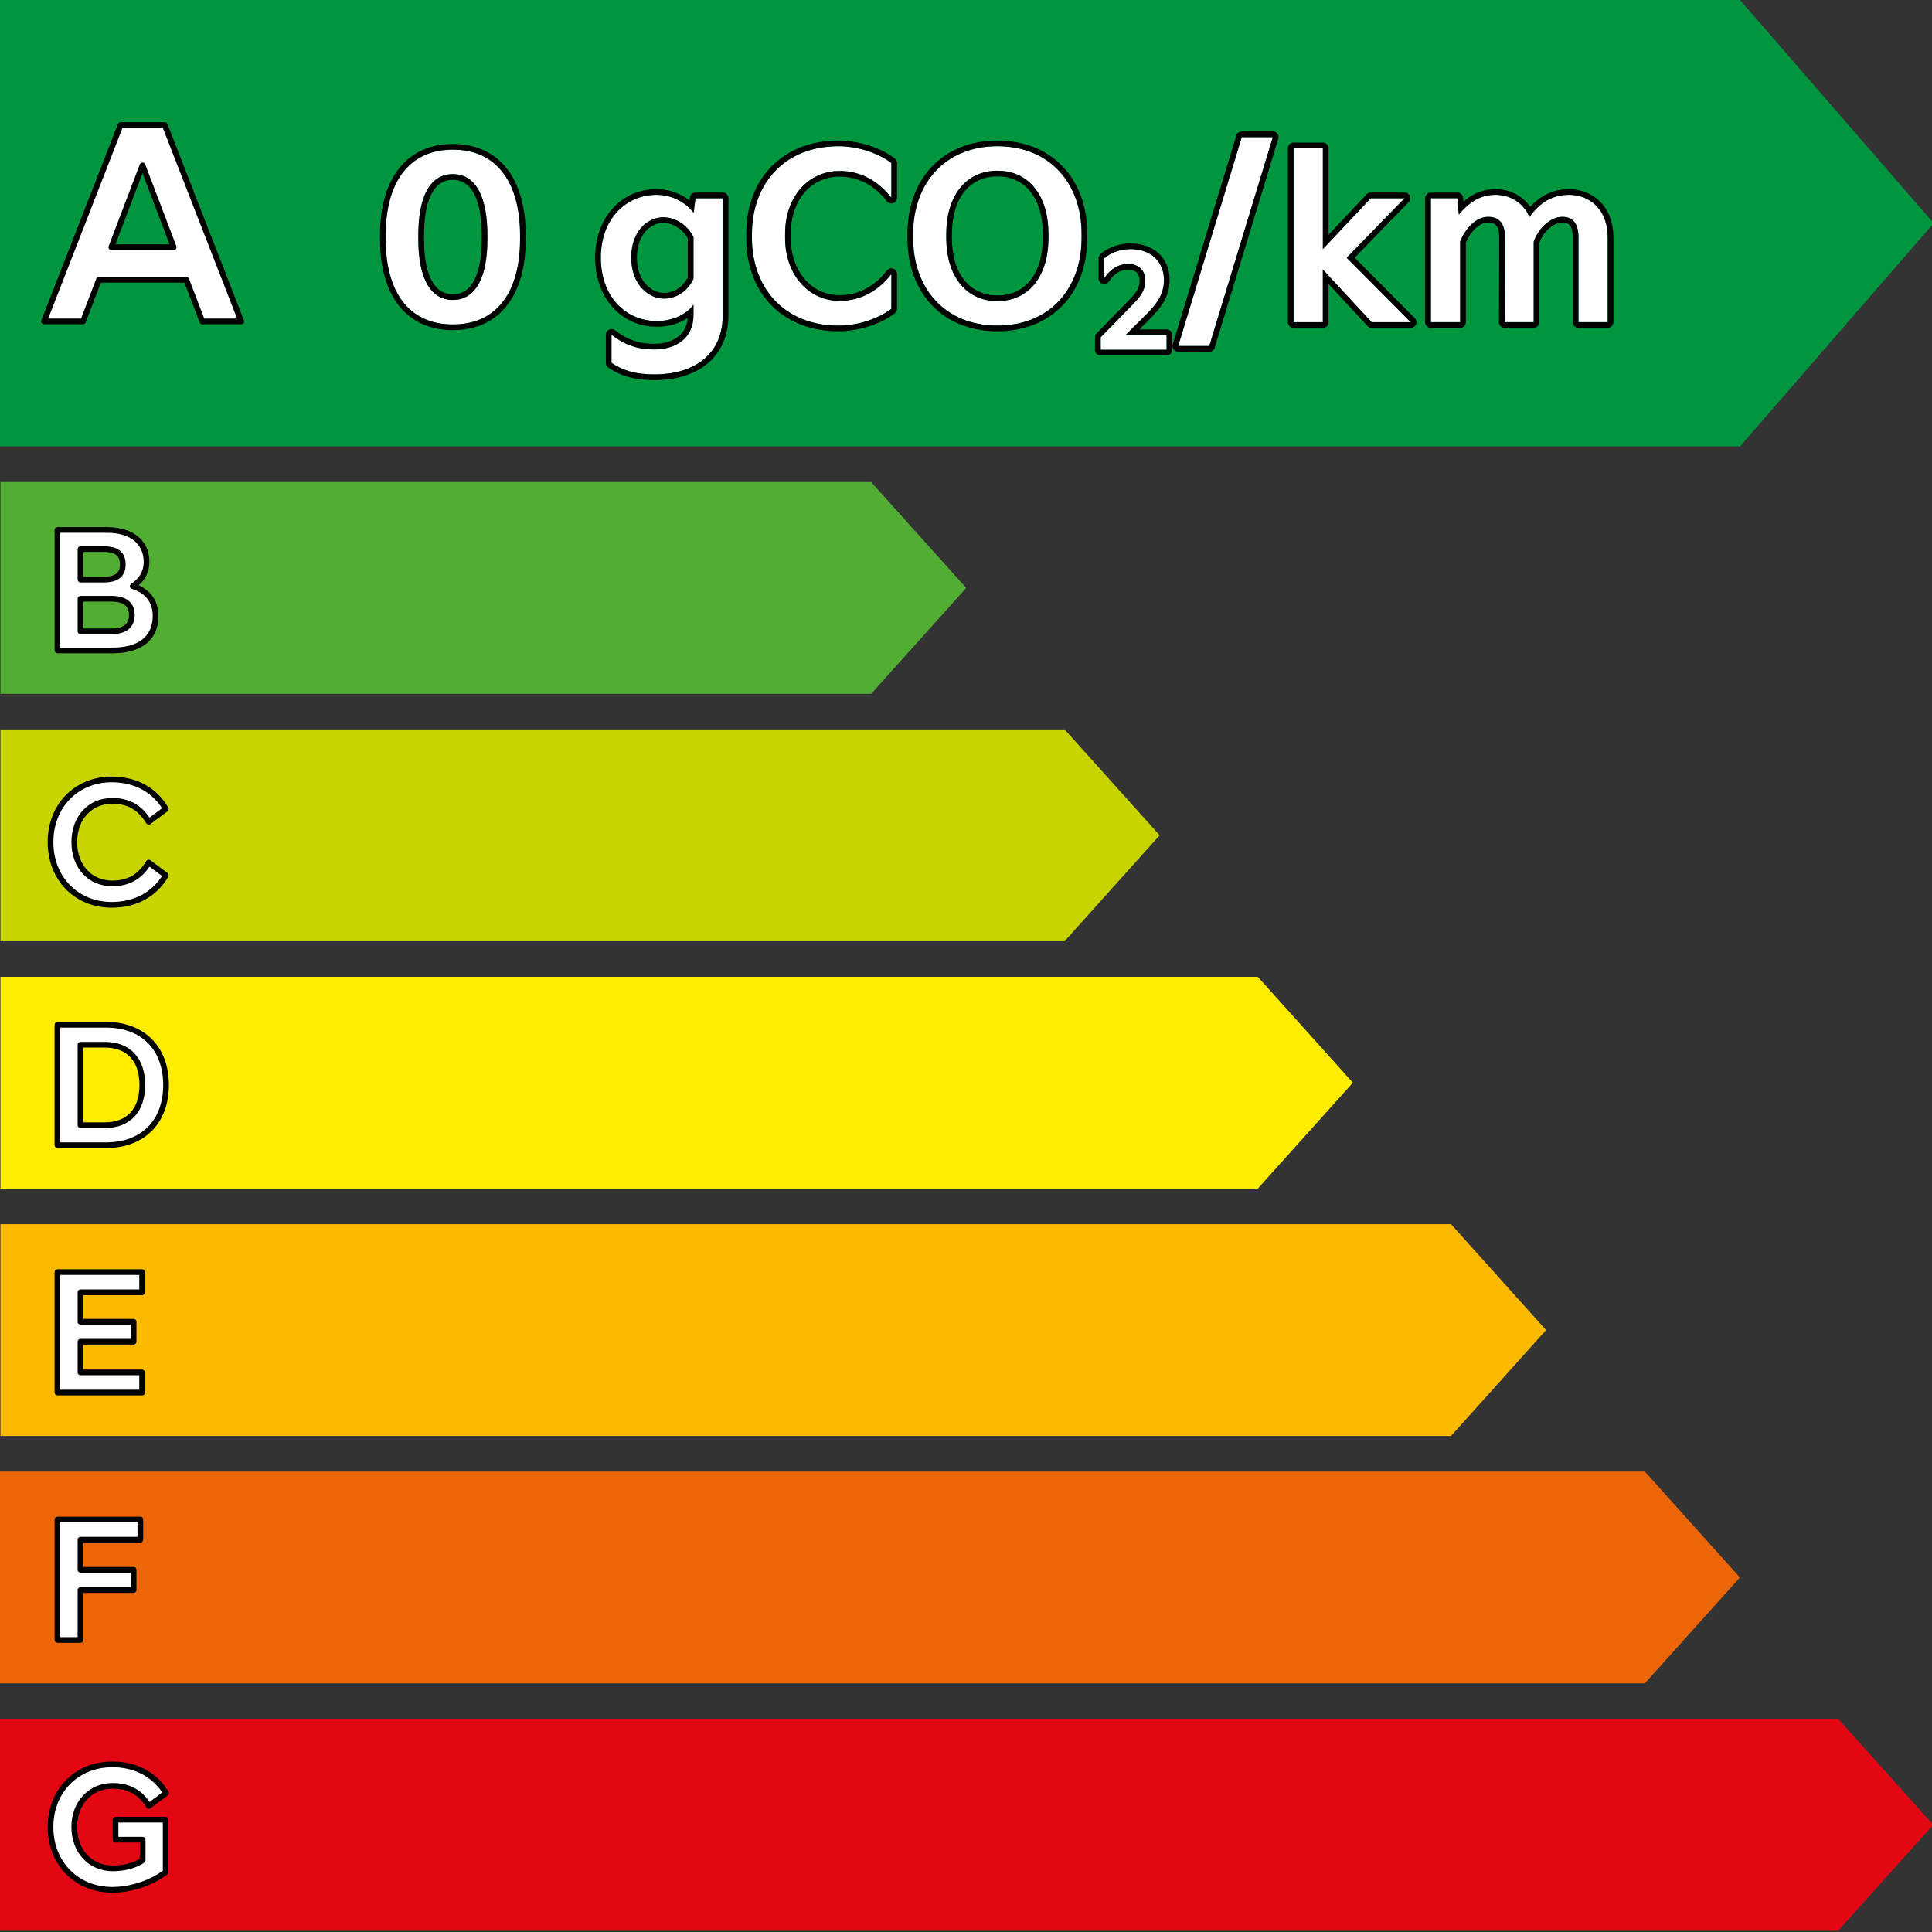
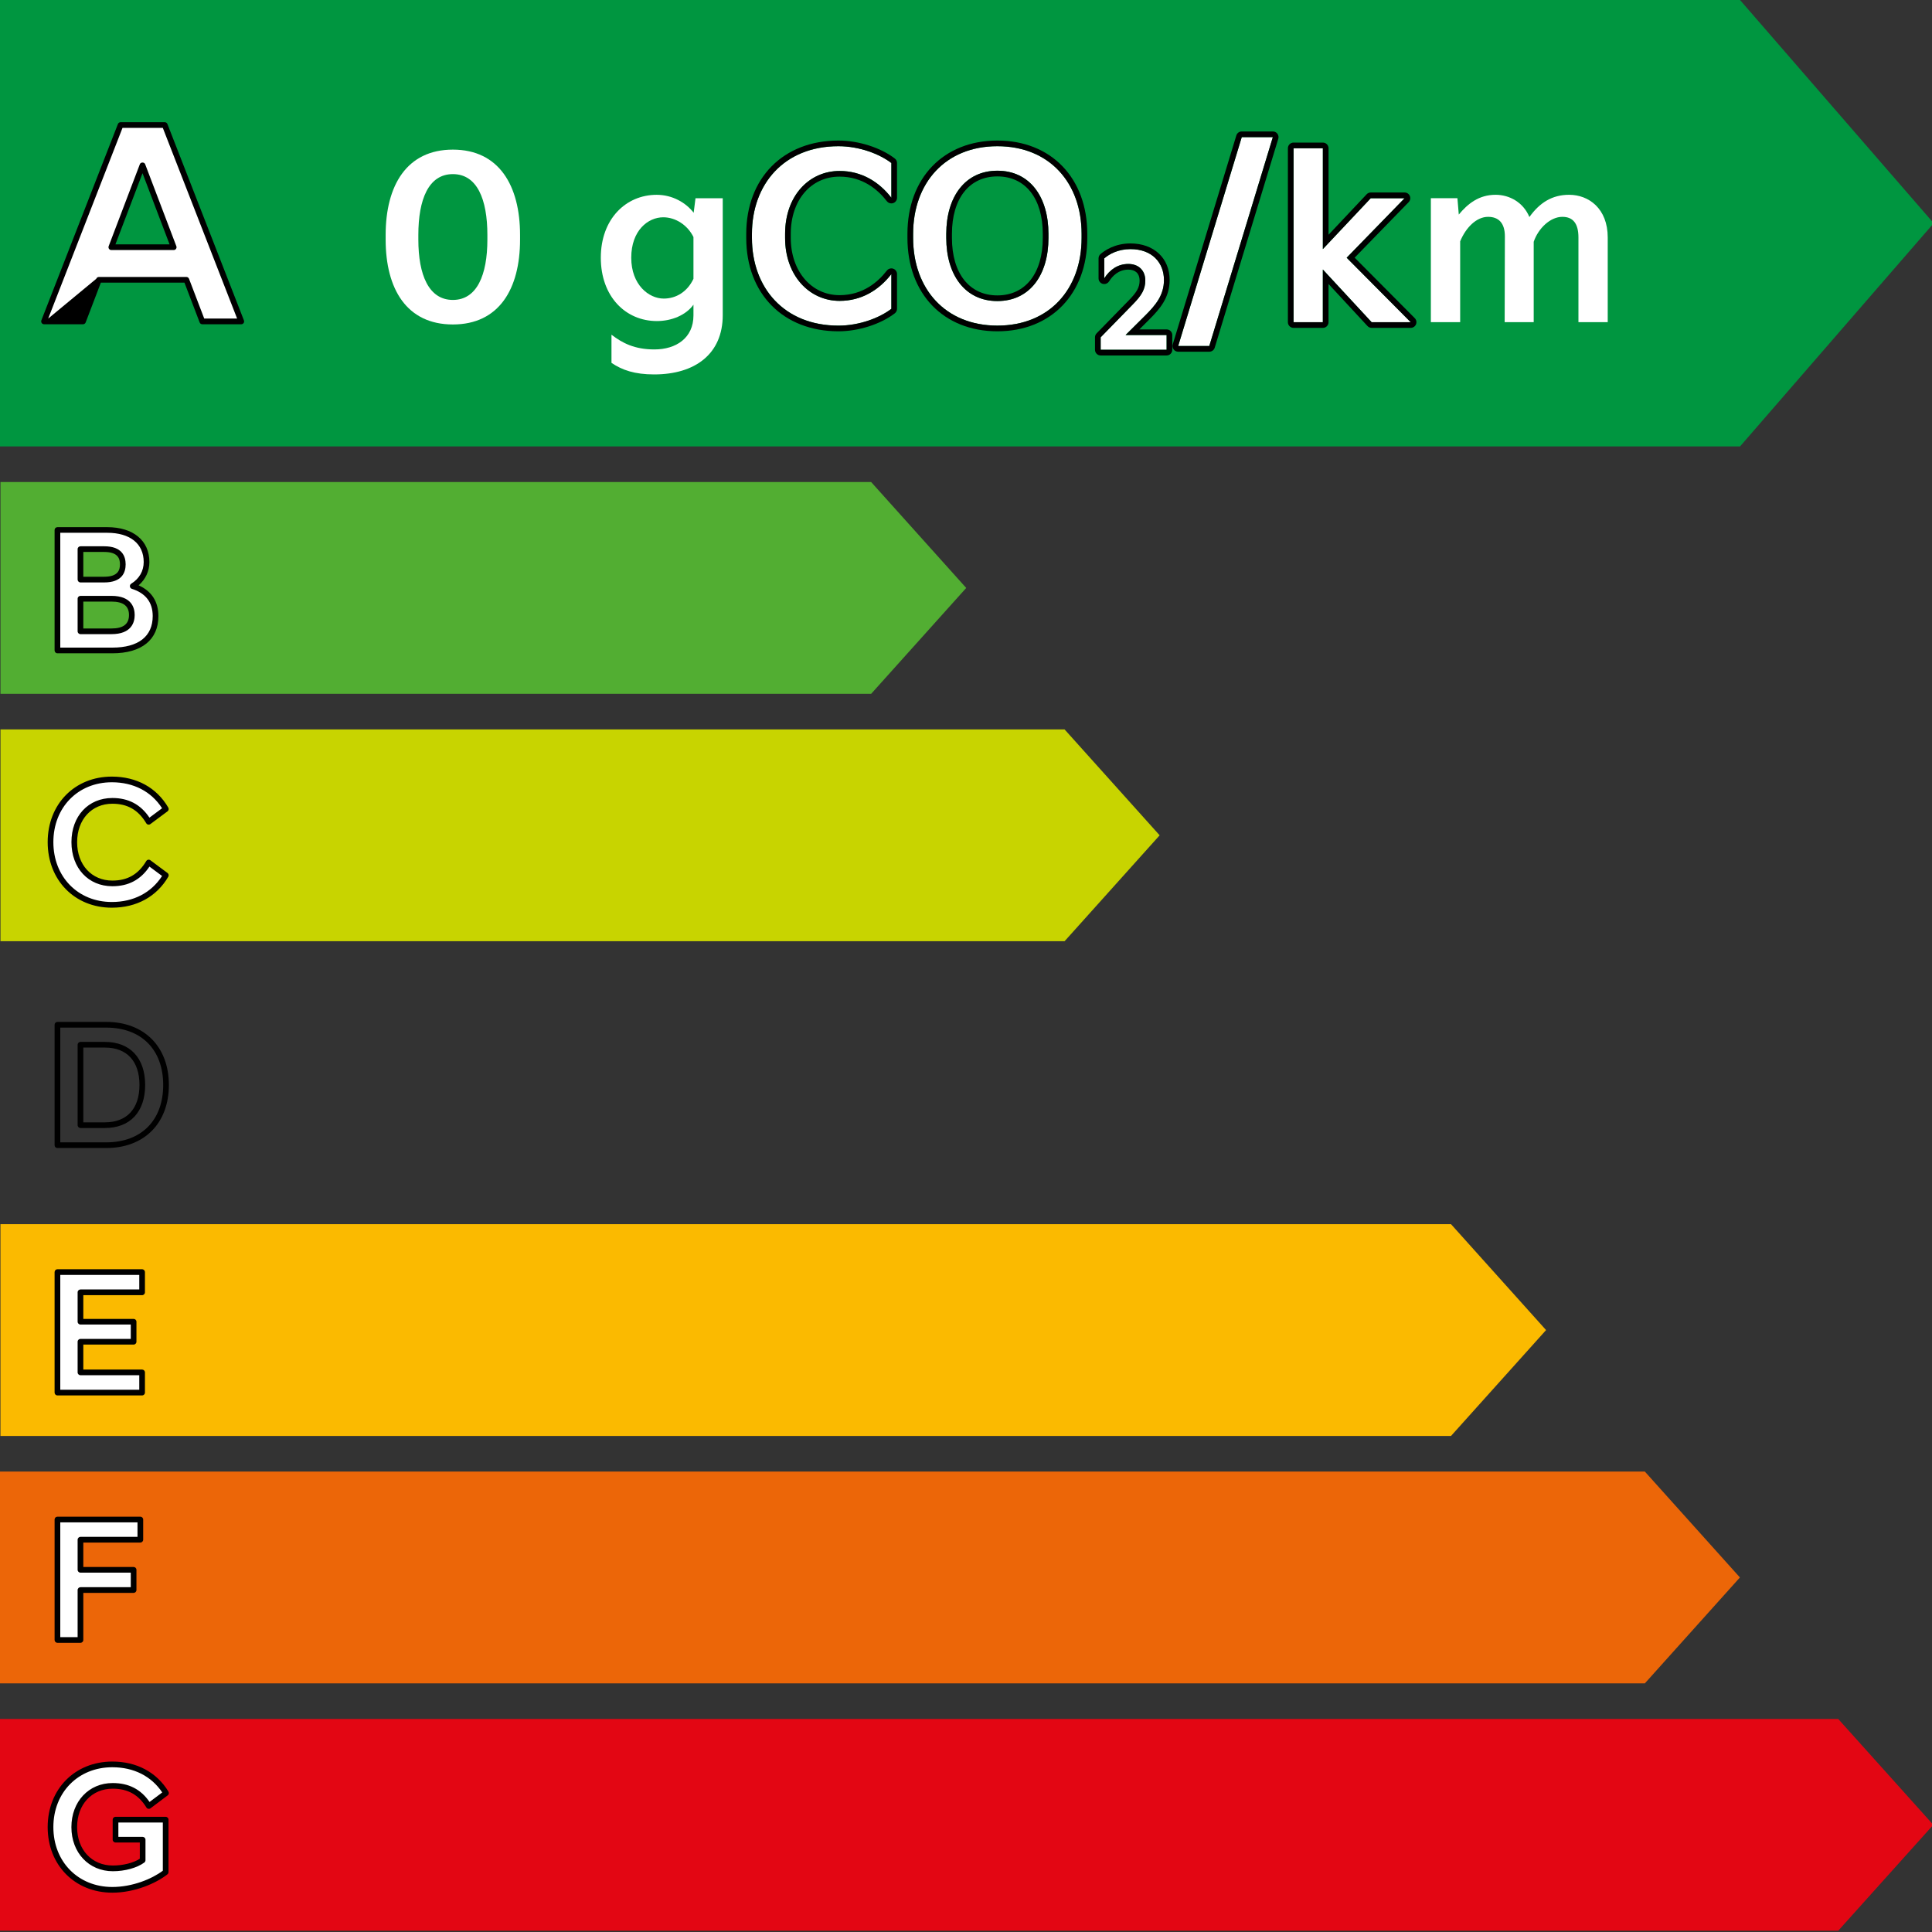
<svg xmlns="http://www.w3.org/2000/svg" width="90" height="90" viewBox="0 0 90 90" fill="none">
  <rect x="0" y="0" width="90" height="90" fill="#333333" stroke="none" />
  <g clip-path="url(#clip0_78_2)">
    <path d="M85.631 89.941H-0.061V80.075H85.631L90.06 85.008L85.631 89.941Z" fill="#E30613" />
    <path d="M76.623 78.418H-0.01V68.551H76.623L81.052 73.484L76.623 78.418Z" fill="#EC6608" />
    <path d="M67.593 66.893H0.021V57.026H67.593L72.022 61.96L67.593 66.893Z" fill="#FBBA00" />
-     <path d="M58.593 55.369H0.021V45.503H58.593L63.022 50.436L58.593 55.369Z" fill="#FFED00" />
    <path d="M49.592 43.846H0.022V33.979H49.592L54.021 38.912L49.592 43.846Z" fill="#C8D400" />
    <path d="M40.581 32.322H0.022V22.455H40.581L45.01 27.389L40.581 32.322Z" fill="#52AE32" />
    <path d="M81.057 20.797H-0.061V0H81.057L90.078 10.399L81.057 20.797Z" fill="#009640" />
    <path d="M5.617 5.825H7.675L11.239 14.972H9.423L8.684 13.036H4.608L3.868 14.972H2.051L5.617 5.825ZM5.186 11.516H8.092L6.639 7.695L5.186 11.516Z" fill="white" />
-     <path d="M11.24 15.105H9.423C9.368 15.105 9.32 15.071 9.3 15.019L8.593 13.167H4.698L3.991 15.019C3.971 15.071 3.922 15.105 3.867 15.105H2.051C2.007 15.105 1.966 15.082 1.942 15.046C1.918 15.01 1.912 14.965 1.927 14.924L5.493 5.777C5.513 5.727 5.562 5.693 5.617 5.693H7.675C7.73 5.693 7.779 5.727 7.799 5.777L11.363 14.925C11.379 14.966 11.374 15.011 11.349 15.047C11.324 15.083 11.283 15.105 11.24 15.105ZM9.514 14.84H11.046L7.584 5.957H5.707L2.245 14.84H3.776L4.483 12.988C4.503 12.936 4.552 12.902 4.607 12.902H8.683C8.738 12.902 8.786 12.936 8.806 12.988L9.514 14.84ZM8.092 11.648H5.186C5.142 11.648 5.101 11.627 5.077 11.591C5.053 11.555 5.047 11.509 5.062 11.469L6.515 7.649C6.554 7.546 6.724 7.546 6.762 7.649L8.215 11.469C8.231 11.511 8.225 11.556 8.2 11.591C8.176 11.627 8.135 11.648 8.092 11.648ZM5.377 11.383H7.899L6.639 8.068L5.377 11.383Z" fill="black" />
+     <path d="M11.24 15.105H9.423C9.368 15.105 9.32 15.071 9.3 15.019L8.593 13.167H4.698L3.991 15.019C3.971 15.071 3.922 15.105 3.867 15.105H2.051C2.007 15.105 1.966 15.082 1.942 15.046C1.918 15.01 1.912 14.965 1.927 14.924L5.493 5.777C5.513 5.727 5.562 5.693 5.617 5.693H7.675C7.73 5.693 7.779 5.727 7.799 5.777L11.363 14.925C11.379 14.966 11.374 15.011 11.349 15.047C11.324 15.083 11.283 15.105 11.24 15.105ZM9.514 14.84H11.046L7.584 5.957H5.707L2.245 14.84L4.483 12.988C4.503 12.936 4.552 12.902 4.607 12.902H8.683C8.738 12.902 8.786 12.936 8.806 12.988L9.514 14.84ZM8.092 11.648H5.186C5.142 11.648 5.101 11.627 5.077 11.591C5.053 11.555 5.047 11.509 5.062 11.469L6.515 7.649C6.554 7.546 6.724 7.546 6.762 7.649L8.215 11.469C8.231 11.511 8.225 11.556 8.2 11.591C8.176 11.627 8.135 11.648 8.092 11.648ZM5.377 11.383H7.899L6.639 8.068L5.377 11.383Z" fill="black" />
    <path d="M2.675 24.689H4.994C6.125 24.689 6.826 25.241 6.826 26.183C6.826 26.646 6.596 27.049 6.183 27.305C6.81 27.504 7.247 27.941 7.247 28.7C7.247 29.715 6.538 30.301 5.235 30.301H2.675V24.689ZM4.854 26.999C5.481 26.999 5.72 26.719 5.72 26.289C5.72 25.86 5.481 25.58 4.854 25.58H3.749V26.999H4.854ZM5.192 29.409C5.844 29.409 6.142 29.129 6.142 28.65C6.142 28.172 5.844 27.891 5.192 27.891H3.749V29.41H5.192V29.409Z" fill="white" />
    <path d="M5.234 30.433H2.676C2.602 30.433 2.543 30.373 2.543 30.3V24.689C2.543 24.616 2.602 24.557 2.676 24.557H4.994C6.206 24.557 6.959 25.18 6.959 26.183C6.959 26.607 6.779 26.991 6.457 27.267C7.061 27.535 7.379 28.026 7.379 28.7C7.38 29.801 6.598 30.433 5.234 30.433ZM2.808 30.168H5.234C6.446 30.168 7.114 29.646 7.114 28.699C7.114 28.061 6.787 27.634 6.143 27.43C6.093 27.414 6.057 27.372 6.052 27.32C6.045 27.268 6.07 27.218 6.113 27.191C6.488 26.959 6.694 26.6 6.694 26.181C6.694 25.328 6.058 24.819 4.994 24.819H2.808V30.168ZM5.192 29.541H3.749C3.676 29.541 3.616 29.482 3.616 29.409V27.89C3.616 27.817 3.676 27.758 3.749 27.758H5.192C6.133 27.758 6.274 28.317 6.274 28.649C6.274 28.982 6.133 29.541 5.192 29.541ZM3.881 29.277H5.192C5.743 29.277 6.009 29.072 6.009 28.65C6.009 28.229 5.743 28.024 5.192 28.024H3.881V29.277ZM4.854 27.132H3.749C3.676 27.132 3.616 27.072 3.616 26.999V25.58C3.616 25.507 3.676 25.448 3.749 25.448H4.854C5.679 25.448 5.853 25.906 5.853 26.289C5.853 26.674 5.68 27.132 4.854 27.132ZM3.881 26.867H4.854C5.512 26.867 5.588 26.537 5.588 26.289C5.588 26.041 5.512 25.712 4.854 25.712H3.881V26.867Z" fill="black" />
    <path d="M2.354 39.229C2.354 37.554 3.55 36.308 5.209 36.308C6.373 36.308 7.239 36.853 7.726 37.686L6.926 38.28C6.571 37.685 6.051 37.306 5.234 37.306C4.144 37.306 3.46 38.14 3.46 39.229C3.46 40.319 4.144 41.151 5.234 41.151C6.051 41.151 6.57 40.773 6.926 40.178L7.726 40.773C7.239 41.606 6.372 42.15 5.209 42.15C3.55 42.151 2.354 40.905 2.354 39.229Z" fill="white" />
    <path d="M5.209 42.284C3.478 42.284 2.221 41 2.221 39.23C2.221 37.461 3.478 36.177 5.209 36.177C6.362 36.177 7.296 36.689 7.84 37.621C7.874 37.679 7.859 37.753 7.805 37.794L7.005 38.389C6.974 38.411 6.937 38.419 6.9 38.412C6.863 38.405 6.832 38.383 6.813 38.35C6.442 37.73 5.94 37.441 5.235 37.441C4.267 37.441 3.593 38.177 3.593 39.231C3.593 40.286 4.268 41.021 5.235 41.021C5.94 41.021 6.442 40.732 6.813 40.112C6.832 40.08 6.863 40.057 6.9 40.05C6.937 40.043 6.974 40.051 7.005 40.073L7.805 40.668C7.859 40.708 7.874 40.783 7.84 40.841C7.296 41.77 6.362 42.284 5.209 42.284ZM5.209 36.441C3.631 36.441 2.486 37.613 2.486 39.229C2.486 40.846 3.631 42.018 5.209 42.018C6.221 42.018 7.047 41.588 7.55 40.806L6.962 40.369C6.55 40.984 5.984 41.284 5.235 41.284C4.112 41.284 3.328 40.439 3.328 39.229C3.328 38.019 4.113 37.174 5.235 37.174C5.984 37.174 6.55 37.474 6.962 38.089L7.55 37.651C7.047 36.869 6.221 36.441 5.209 36.441Z" fill="black" />
-     <path d="M2.675 47.736H4.945C6.562 47.736 7.734 48.727 7.734 50.542C7.734 52.357 6.563 53.347 4.945 53.347H2.675V47.736ZM3.749 48.669V52.415H4.887C5.952 52.415 6.629 51.763 6.629 50.542C6.629 49.321 5.952 48.668 4.887 48.668H3.749V48.669Z" fill="white" />
    <path d="M4.945 53.48H2.676C2.602 53.48 2.543 53.421 2.543 53.348V47.736C2.543 47.663 2.602 47.604 2.676 47.604H4.945C6.719 47.604 7.867 48.758 7.867 50.542C7.867 52.326 6.72 53.48 4.945 53.48ZM2.808 53.215H4.945C6.584 53.215 7.602 52.191 7.602 50.543C7.602 48.893 6.584 47.87 4.945 47.87H2.808V53.215ZM4.887 52.547H3.749C3.676 52.547 3.616 52.488 3.616 52.415V48.669C3.616 48.596 3.676 48.536 3.749 48.536H4.887C6.06 48.536 6.762 49.287 6.762 50.543C6.762 51.799 6.06 52.547 4.887 52.547ZM3.881 52.283H4.887C5.91 52.283 6.497 51.648 6.497 50.542C6.497 49.435 5.911 48.8 4.887 48.8H3.881V52.283Z" fill="black" />
    <path d="M2.675 59.26H6.62V60.201H3.749V61.571H6.224V62.503H3.749V63.932H6.62V64.873H2.675V59.26Z" fill="white" />
    <path d="M6.62 65.004H2.676C2.602 65.004 2.543 64.945 2.543 64.872V59.26C2.543 59.187 2.602 59.127 2.676 59.127H6.62C6.693 59.127 6.752 59.187 6.752 59.26V60.201C6.752 60.274 6.693 60.334 6.62 60.334H3.881V61.439H6.224C6.297 61.439 6.356 61.498 6.356 61.571V62.503C6.356 62.576 6.297 62.636 6.224 62.636H3.881V63.8H6.62C6.693 63.8 6.752 63.859 6.752 63.932V64.873C6.752 64.945 6.693 65.004 6.62 65.004ZM2.808 64.74H6.488V64.063H3.749C3.676 64.063 3.616 64.004 3.616 63.931V62.502C3.616 62.429 3.676 62.37 3.749 62.37H6.092V61.702H3.749C3.676 61.702 3.616 61.643 3.616 61.57V60.2C3.616 60.127 3.676 60.068 3.749 60.068H6.488V59.391H2.808V64.74Z" fill="black" />
    <path d="M2.675 70.785H6.537V71.726H3.749V73.128H6.224V74.07H3.749V76.396H2.675V70.785Z" fill="white" />
    <path d="M3.749 76.528H2.676C2.602 76.528 2.543 76.469 2.543 76.396V70.785C2.543 70.712 2.602 70.653 2.676 70.653H6.537C6.61 70.653 6.67 70.712 6.67 70.785V71.726C6.67 71.799 6.61 71.858 6.537 71.858H3.881V72.996H6.224C6.297 72.996 6.356 73.055 6.356 73.128V74.07C6.356 74.143 6.297 74.202 6.224 74.202H3.881V76.396C3.881 76.469 3.822 76.528 3.749 76.528ZM2.808 76.264H3.616V74.07C3.616 73.997 3.676 73.938 3.749 73.938H6.092V73.26H3.749C3.676 73.26 3.616 73.201 3.616 73.128V71.726C3.616 71.653 3.676 71.593 3.749 71.593H6.405V70.917H2.808V76.264Z" fill="black" />
    <path d="M2.354 85.114C2.354 83.438 3.567 82.193 5.234 82.193C6.381 82.193 7.239 82.712 7.734 83.529L6.934 84.132C6.58 83.554 6.059 83.191 5.25 83.191C4.17 83.191 3.46 84.023 3.46 85.113C3.46 86.202 4.169 87.034 5.259 87.034C5.795 87.034 6.332 86.886 6.645 86.656V85.699H5.382V84.766H7.717V87.209C7.157 87.655 6.174 88.035 5.234 88.035C3.567 88.035 2.354 86.789 2.354 85.114Z" fill="white" />
    <path d="M5.233 88.168C3.488 88.168 2.221 86.883 2.221 85.114C2.221 83.344 3.488 82.06 5.233 82.06C6.371 82.06 7.299 82.558 7.848 83.46C7.882 83.519 7.869 83.594 7.814 83.634L7.014 84.236C6.983 84.258 6.946 84.265 6.909 84.261C6.873 84.254 6.841 84.233 6.821 84.201C6.453 83.603 5.954 83.324 5.25 83.324C4.275 83.324 3.592 84.06 3.592 85.114C3.592 86.168 4.277 86.903 5.259 86.903C5.733 86.903 6.216 86.781 6.513 86.587V85.831H5.382C5.309 85.831 5.249 85.772 5.249 85.699V84.766C5.249 84.694 5.309 84.634 5.382 84.634H7.717C7.79 84.634 7.85 84.694 7.85 84.766V87.209C7.85 87.249 7.831 87.287 7.8 87.313C7.264 87.738 6.263 88.168 5.233 88.168ZM5.233 82.325C3.642 82.325 2.486 83.498 2.486 85.114C2.486 86.73 3.642 87.903 5.233 87.903C6.168 87.903 7.075 87.529 7.585 87.145V84.9H5.514V85.568H6.644C6.717 85.568 6.777 85.627 6.777 85.7V86.657C6.777 86.699 6.756 86.738 6.723 86.764C6.384 87.013 5.822 87.169 5.258 87.169C4.139 87.169 3.326 86.305 3.326 85.115C3.326 83.924 4.135 83.061 5.249 83.061C5.994 83.061 6.557 83.348 6.967 83.942L7.557 83.499C7.053 82.741 6.231 82.325 5.233 82.325Z" fill="black" />
    <path d="M17.965 10.947C17.965 8.641 18.948 6.97 21.096 6.97C23.243 6.97 24.226 8.641 24.226 10.947V11.159C24.226 13.465 23.243 15.115 21.096 15.115C18.948 15.115 17.965 13.465 17.965 11.159V10.947ZM19.488 11.158C19.488 12.809 19.975 13.972 21.097 13.972C22.218 13.972 22.704 12.809 22.704 11.158V10.946C22.704 9.286 22.228 8.111 21.097 8.111C19.965 8.111 19.488 9.285 19.488 10.946V11.158Z" fill="white" />
-     <path d="M21.097 6.97C23.244 6.97 24.227 8.641 24.227 10.947V11.159C24.227 13.465 23.244 15.115 21.097 15.115C18.95 15.115 17.966 13.465 17.966 11.159V10.947C17.965 8.641 18.948 6.97 21.097 6.97ZM21.097 13.972C22.218 13.972 22.704 12.809 22.704 11.158V10.946C22.704 9.286 22.228 8.111 21.097 8.111C19.964 8.111 19.488 9.285 19.488 10.946V11.158C19.488 12.809 19.975 13.972 21.097 13.972ZM21.097 6.706C18.971 6.706 17.702 8.291 17.702 10.947V11.159C17.702 13.802 18.971 15.38 21.097 15.38C23.223 15.38 24.492 13.802 24.492 11.159V10.947C24.492 8.291 23.222 6.706 21.097 6.706ZM21.097 13.708C19.927 13.708 19.753 12.111 19.753 11.158V10.946C19.753 9.986 19.927 8.376 21.097 8.376C22.265 8.376 22.44 9.986 22.44 10.946V11.158C22.44 12.111 22.265 13.708 21.097 13.708Z" fill="black" />
    <path d="M30.59 9.075C31.331 9.075 31.955 9.446 32.314 9.911L32.399 9.234H33.668V14.681C33.668 16.49 32.378 17.442 30.474 17.442C29.565 17.442 28.983 17.241 28.485 16.903V15.591C28.992 15.983 29.565 16.278 30.484 16.278C31.49 16.278 32.304 15.749 32.304 14.692V14.194C31.954 14.68 31.289 14.956 30.601 14.956C29.141 14.956 27.988 13.813 27.988 12.005C27.988 10.207 29.151 9.075 30.59 9.075ZM30.918 13.909C31.499 13.909 32.018 13.591 32.304 12.989V11.043C32.029 10.482 31.468 10.122 30.897 10.122C30.188 10.122 29.406 10.736 29.406 12.005C29.406 13.274 30.23 13.909 30.918 13.909Z" fill="white" />
-     <path d="M30.59 9.075C31.331 9.075 31.956 9.446 32.314 9.911L32.399 9.234H33.668V14.681C33.668 16.49 32.378 17.442 30.474 17.442C29.565 17.442 28.983 17.241 28.485 16.903V15.591C28.992 15.983 29.565 16.278 30.484 16.278C31.49 16.278 32.304 15.749 32.304 14.692V14.194C31.954 14.68 31.289 14.956 30.601 14.956C29.141 14.956 27.988 13.813 27.988 12.005C27.988 10.207 29.151 9.075 30.59 9.075ZM30.918 13.909C31.499 13.909 32.018 13.591 32.304 12.989V11.043C32.029 10.482 31.468 10.122 30.897 10.122C30.188 10.122 29.406 10.736 29.406 12.005C29.406 13.274 30.23 13.909 30.918 13.909ZM30.59 8.811C28.93 8.811 27.724 10.154 27.724 12.006C27.724 13.87 28.934 15.222 30.602 15.222C31.136 15.222 31.644 15.072 32.036 14.81C31.974 15.696 31.206 16.016 30.485 16.016C29.591 16.016 29.074 15.712 28.648 15.384C28.601 15.348 28.544 15.329 28.486 15.329C28.446 15.329 28.407 15.337 28.37 15.357C28.279 15.401 28.222 15.493 28.222 15.594V16.905C28.222 16.993 28.265 17.074 28.337 17.124C28.932 17.529 29.591 17.709 30.475 17.709C32.608 17.709 33.934 16.55 33.934 14.683V9.233C33.934 9.087 33.815 8.968 33.669 8.968H32.4C32.267 8.968 32.154 9.068 32.138 9.2L32.121 9.34C31.691 9.002 31.15 8.811 30.59 8.811ZM30.918 13.644C30.436 13.644 29.671 13.2 29.671 12.005C29.671 10.942 30.288 10.386 30.897 10.386C31.352 10.386 31.804 10.673 32.039 11.106V12.927C31.803 13.384 31.398 13.644 30.918 13.644Z" fill="black" />
    <path d="M35.028 10.895C35.028 8.578 36.53 6.811 39.058 6.811C40.031 6.811 40.972 7.171 41.523 7.594V9.212C40.951 8.471 40.136 7.964 39.111 7.964C37.704 7.964 36.573 9.106 36.573 10.895V11.085C36.573 12.841 37.704 14.016 39.111 14.016C40.136 14.016 40.951 13.508 41.523 12.768V14.386C40.972 14.809 40.032 15.169 39.058 15.169C36.53 15.169 35.028 13.403 35.028 11.086V10.895V10.895Z" fill="white" />
    <path d="M39.058 6.811C40.031 6.811 40.972 7.171 41.523 7.594V9.212C40.951 8.471 40.136 7.964 39.111 7.964C37.704 7.964 36.573 9.106 36.573 10.895V11.085C36.573 12.841 37.704 14.016 39.111 14.016C40.136 14.016 40.951 13.508 41.523 12.768V14.386C40.972 14.809 40.032 15.169 39.058 15.169C36.529 15.169 35.028 13.403 35.028 11.086V10.896C35.028 8.578 36.529 6.811 39.058 6.811ZM39.058 6.547C36.489 6.547 34.763 8.294 34.763 10.895V11.085C34.763 13.685 36.489 15.433 39.058 15.433C39.991 15.433 41.022 15.104 41.684 14.595C41.748 14.545 41.787 14.466 41.787 14.385V12.767C41.787 12.653 41.715 12.553 41.608 12.516C41.581 12.506 41.551 12.502 41.523 12.502C41.442 12.502 41.364 12.539 41.313 12.605C40.91 13.128 40.201 13.75 39.111 13.75C37.793 13.75 36.837 12.629 36.837 11.084V10.893C36.837 9.324 37.772 8.228 39.111 8.228C40.201 8.228 40.91 8.85 41.313 9.373C41.364 9.439 41.442 9.475 41.523 9.475C41.551 9.475 41.58 9.471 41.608 9.462C41.715 9.425 41.787 9.324 41.787 9.211V7.594C41.787 7.511 41.749 7.434 41.684 7.384C41.022 6.875 39.991 6.547 39.058 6.547Z" fill="black" />
    <path d="M42.537 10.895C42.537 8.525 44.038 6.811 46.461 6.811C48.893 6.811 50.385 8.525 50.385 10.895V11.085C50.385 13.455 48.894 15.168 46.461 15.168C44.038 15.168 42.537 13.455 42.537 11.085V10.895ZM44.081 11.084C44.081 12.808 44.958 14.024 46.461 14.024C47.973 14.024 48.841 12.808 48.841 11.084V10.893C48.841 9.169 47.974 7.952 46.461 7.952C44.959 7.952 44.081 9.168 44.081 10.893V11.084Z" fill="white" />
    <path d="M46.461 6.811C48.893 6.811 50.385 8.525 50.385 10.895V11.085C50.385 13.455 48.894 15.168 46.461 15.168C44.038 15.168 42.537 13.455 42.537 11.085V10.895C42.537 8.525 44.038 6.811 46.461 6.811ZM46.461 14.025C47.973 14.025 48.841 12.809 48.841 11.085V10.895C48.841 9.17 47.974 7.953 46.461 7.953C44.959 7.953 44.081 9.169 44.081 10.895V11.085C44.081 12.809 44.958 14.025 46.461 14.025ZM46.461 6.547C43.956 6.547 42.272 8.294 42.272 10.895V11.085C42.272 13.685 43.956 15.433 46.461 15.433C48.966 15.433 50.65 13.685 50.65 11.085V10.895C50.649 8.294 48.966 6.547 46.461 6.547ZM46.461 13.761C45.156 13.761 44.345 12.735 44.345 11.085V10.895C44.345 9.244 45.156 8.218 46.461 8.218C47.766 8.218 48.577 9.244 48.577 10.895V11.085C48.576 12.735 47.766 13.761 46.461 13.761Z" fill="black" />
    <path d="M51.272 16.293V15.713L52.771 14.178C53.185 13.758 53.351 13.468 53.351 13.067C53.351 12.604 53.043 12.296 52.561 12.296C52.081 12.296 51.699 12.555 51.438 12.968V12.037C51.673 11.833 52.092 11.605 52.66 11.605C53.678 11.605 54.221 12.246 54.221 13.042C54.221 13.751 53.839 14.208 53.344 14.701L52.432 15.608H54.345V16.293H51.272Z" fill="white" />
    <path d="M52.661 11.605C53.679 11.605 54.222 12.246 54.222 13.042C54.222 13.751 53.84 14.208 53.346 14.701L52.433 15.608H54.346V16.293H51.274V15.713L52.773 14.178C53.187 13.758 53.353 13.468 53.353 13.067C53.353 12.604 53.045 12.296 52.563 12.296C52.083 12.296 51.701 12.555 51.441 12.968V12.037C51.673 11.833 52.093 11.605 52.661 11.605ZM52.661 11.34C51.918 11.34 51.437 11.687 51.266 11.836C51.208 11.886 51.175 11.959 51.175 12.037V12.968C51.175 13.085 51.253 13.189 51.366 13.222C51.391 13.229 51.415 13.232 51.439 13.232C51.528 13.232 51.614 13.187 51.664 13.109C51.82 12.859 52.104 12.56 52.562 12.56C52.896 12.56 53.087 12.745 53.087 13.067C53.087 13.381 52.965 13.605 52.584 13.992L51.084 15.529C51.035 15.579 51.009 15.644 51.009 15.714V16.294C51.009 16.44 51.127 16.559 51.273 16.559H54.344C54.491 16.559 54.609 16.44 54.609 16.294V15.609C54.609 15.463 54.491 15.345 54.344 15.345H53.075L53.532 14.89C54.035 14.387 54.486 13.867 54.486 13.043C54.485 12.024 53.752 11.34 52.661 11.34Z" fill="black" />
    <path d="M54.884 16.119L57.846 6.388H59.294L56.333 16.119H54.884Z" fill="white" />
    <path d="M59.294 6.388L56.333 16.119H54.884L57.846 6.388H59.294ZM59.294 6.124H57.846C57.729 6.124 57.626 6.2 57.593 6.311L54.631 16.042C54.607 16.123 54.622 16.209 54.672 16.277C54.721 16.345 54.801 16.384 54.884 16.384H56.333C56.45 16.384 56.552 16.308 56.586 16.197L59.547 6.465C59.572 6.385 59.557 6.298 59.507 6.23C59.457 6.164 59.378 6.124 59.294 6.124Z" fill="black" />
    <path d="M60.26 15.008V6.907H61.624V11.604L63.855 9.234H65.431L62.733 12.006L65.716 15.009H63.896L61.623 12.555V15.009H60.26V15.008Z" fill="white" />
    <path d="M61.624 6.907V11.604L63.855 9.234H65.431L62.733 12.006L65.716 15.009H63.896L61.623 12.555V15.009H60.259V6.907H61.624ZM61.624 6.642H60.26C60.114 6.642 59.995 6.761 59.995 6.907V15.009C59.995 15.155 60.114 15.274 60.26 15.274H61.624C61.77 15.274 61.888 15.155 61.888 15.009V13.229L63.703 15.188C63.753 15.242 63.824 15.273 63.897 15.273H65.718C65.824 15.273 65.921 15.208 65.962 15.11C66.003 15.011 65.981 14.897 65.906 14.822L63.105 12.003L65.621 9.417C65.695 9.341 65.716 9.228 65.675 9.129C65.634 9.031 65.538 8.967 65.432 8.967H63.856C63.783 8.967 63.713 8.997 63.663 9.051L61.889 10.935V6.907C61.888 6.761 61.771 6.642 61.624 6.642Z" fill="black" />
    <path d="M66.655 15.008V9.233H67.892L67.956 9.995C68.37 9.497 68.887 9.074 69.669 9.074C70.315 9.074 70.96 9.423 71.245 10.11C71.721 9.444 72.303 9.074 73.096 9.074C74.005 9.074 74.894 9.709 74.894 11.063V15.008H73.53V11.063C73.53 10.397 73.266 10.101 72.779 10.101C72.219 10.101 71.657 10.639 71.446 11.264V15.008H70.093L70.103 11.01C70.103 10.396 69.817 10.101 69.321 10.101C68.781 10.101 68.285 10.598 68.02 11.243V15.008H66.655V15.008Z" fill="white" />
-     <path d="M73.096 9.075C74.005 9.075 74.894 9.71 74.894 11.064V15.009H73.53V11.064C73.53 10.398 73.266 10.102 72.779 10.102C72.219 10.102 71.657 10.64 71.446 11.265V15.009H70.093L70.103 11.011C70.103 10.397 69.817 10.102 69.321 10.102C68.781 10.102 68.285 10.599 68.02 11.244V15.009H66.656V9.233H67.893L67.957 9.995C68.371 9.498 68.888 9.074 69.67 9.074C70.316 9.074 70.962 9.423 71.246 10.11C71.721 9.445 72.303 9.075 73.096 9.075ZM73.096 8.811C72.383 8.811 71.788 9.082 71.286 9.637C70.927 9.119 70.337 8.811 69.669 8.811C69.013 8.811 68.528 9.081 68.171 9.392L68.156 9.213C68.144 9.075 68.03 8.97 67.892 8.97H66.655C66.509 8.97 66.391 9.089 66.391 9.235V15.01C66.391 15.156 66.509 15.275 66.655 15.275H68.019C68.165 15.275 68.284 15.156 68.284 15.01V11.298C68.527 10.739 68.939 10.366 69.32 10.366C69.576 10.366 69.838 10.443 69.838 11.011L69.827 15.008C69.827 15.078 69.855 15.146 69.904 15.196C69.954 15.245 70.022 15.273 70.092 15.273H71.445C71.591 15.273 71.71 15.154 71.71 15.008V11.309C71.904 10.777 72.367 10.365 72.778 10.365C72.948 10.365 73.264 10.365 73.264 11.063V15.008C73.264 15.154 73.383 15.273 73.529 15.273H74.893C75.039 15.273 75.158 15.154 75.158 15.008V11.063C75.16 9.516 74.09 8.811 73.096 8.811Z" fill="black" />
  </g>
  <defs>
    <clipPath id="clip0_78_2">
      <rect width="90" height="90" fill="white" />
    </clipPath>
  </defs>
</svg>